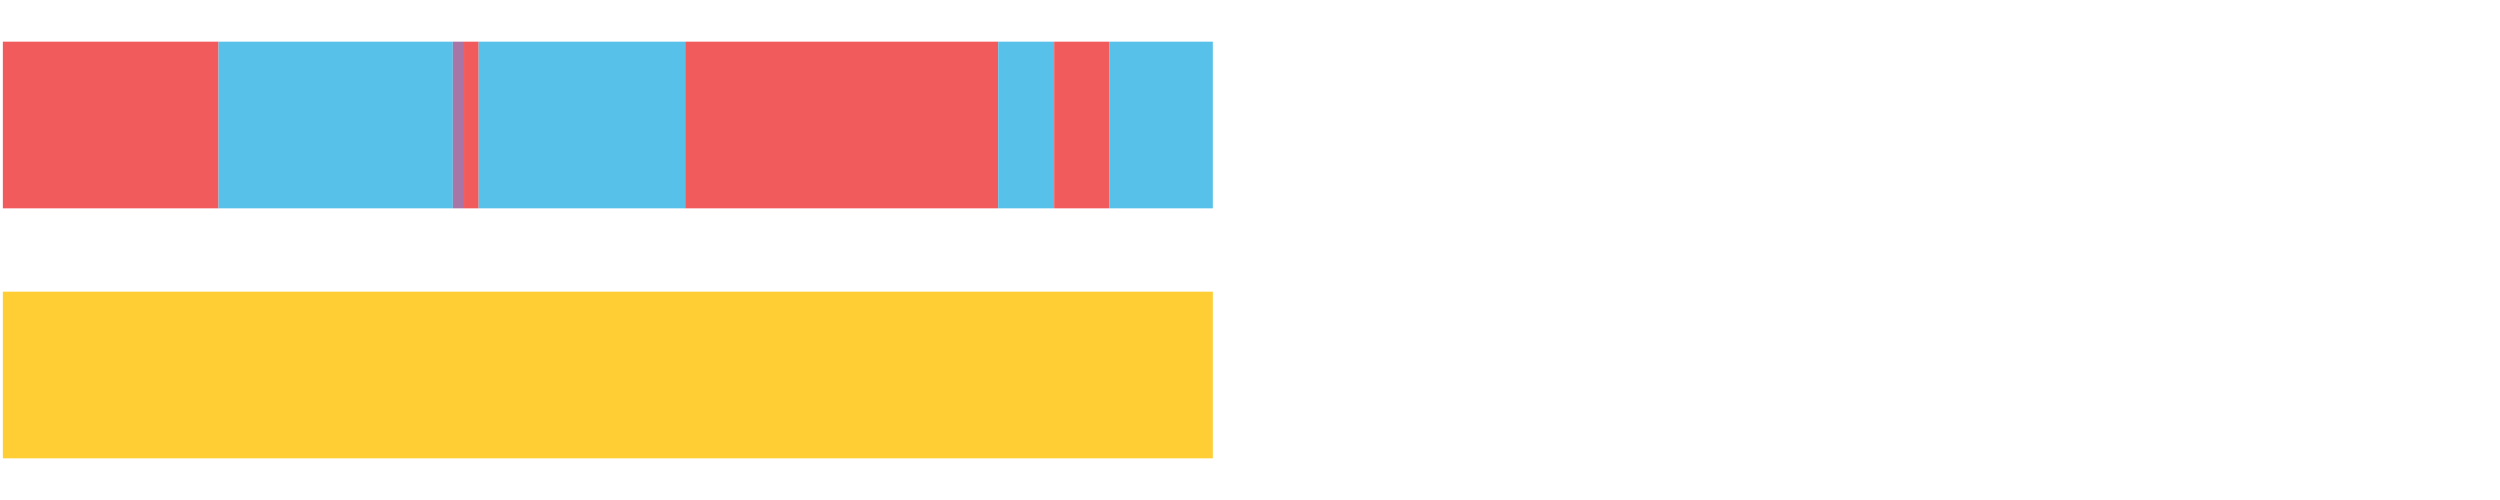
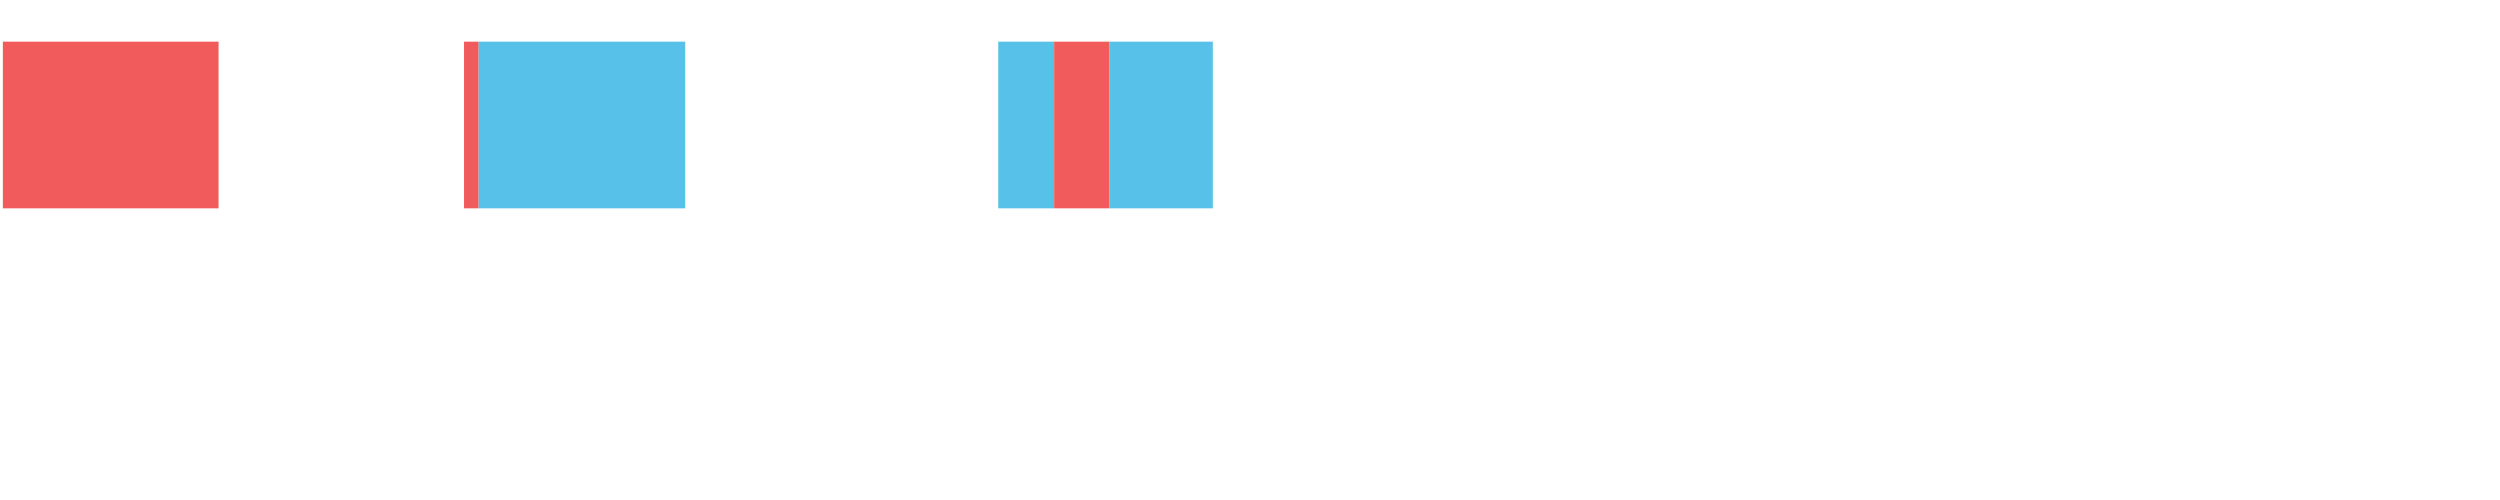
<svg xmlns="http://www.w3.org/2000/svg" width="1080pt" height="216pt" viewBox="0 0 1080 216" version="1.1">
  <g>
    <path style="stroke:none;fill-rule:nonzero;fill:#F15B5C;fill-opacity:1;" d="M 1.23 18 L 1.23 90 L 94.416 90 L 94.416 18 Z M 1.23 18" />
-     <path style="stroke:none;fill-rule:nonzero;fill:#57C1E9;fill-opacity:1;" d="M 94.416 18 L 94.416 90 L 195.627 90 L 195.627 18 Z M 94.416 18" />
-     <path style="stroke:none;fill-rule:nonzero;fill:#A776A6;fill-opacity:1;" d="M 195.627 18 L 195.627 90 L 200.456 90 L 200.456 18 Z M 195.627 18" />
    <path style="stroke:none;fill-rule:nonzero;fill:#F15B5C;fill-opacity:1;" d="M 200.456 18 L 200.456 90 L 206.786 90 L 206.786 18 Z M 200.456 18" />
    <path style="stroke:none;fill-rule:nonzero;fill:#57C1E9;fill-opacity:1;" d="M 206.786 18 L 206.786 90 L 296.014 90 L 296.014 18 Z M 206.786 18" />
-     <path style="stroke:none;fill-rule:nonzero;fill:#F15B5C;fill-opacity:1;" d="M 296.014 18 L 296.014 90 L 431.234 90 L 431.234 18 Z M 296.014 18" />
    <path style="stroke:none;fill-rule:nonzero;fill:#57C1E9;fill-opacity:1;" d="M 431.234 18 L 431.234 90 L 455.399 90 L 455.399 18 Z M 431.234 18" />
    <path style="stroke:none;fill-rule:nonzero;fill:#F15B5C;fill-opacity:1;" d="M 455.399 18 L 455.399 90 L 479.169 90 L 479.169 18 Z M 455.399 18" />
    <path style="stroke:none;fill-rule:nonzero;fill:#57C1E9;fill-opacity:1;" d="M 479.169 18 L 479.169 90 L 523.944 90 L 523.944 18 Z M 479.169 18" />
-     <path style="stroke:none;fill-rule:nonzero;fill:#FFCE34;fill-opacity:1;" d="M 1.23 126 L 1.23 198 L 523.944 198 L 523.944 126 Z M 1.23 126" />
  </g>
</svg>